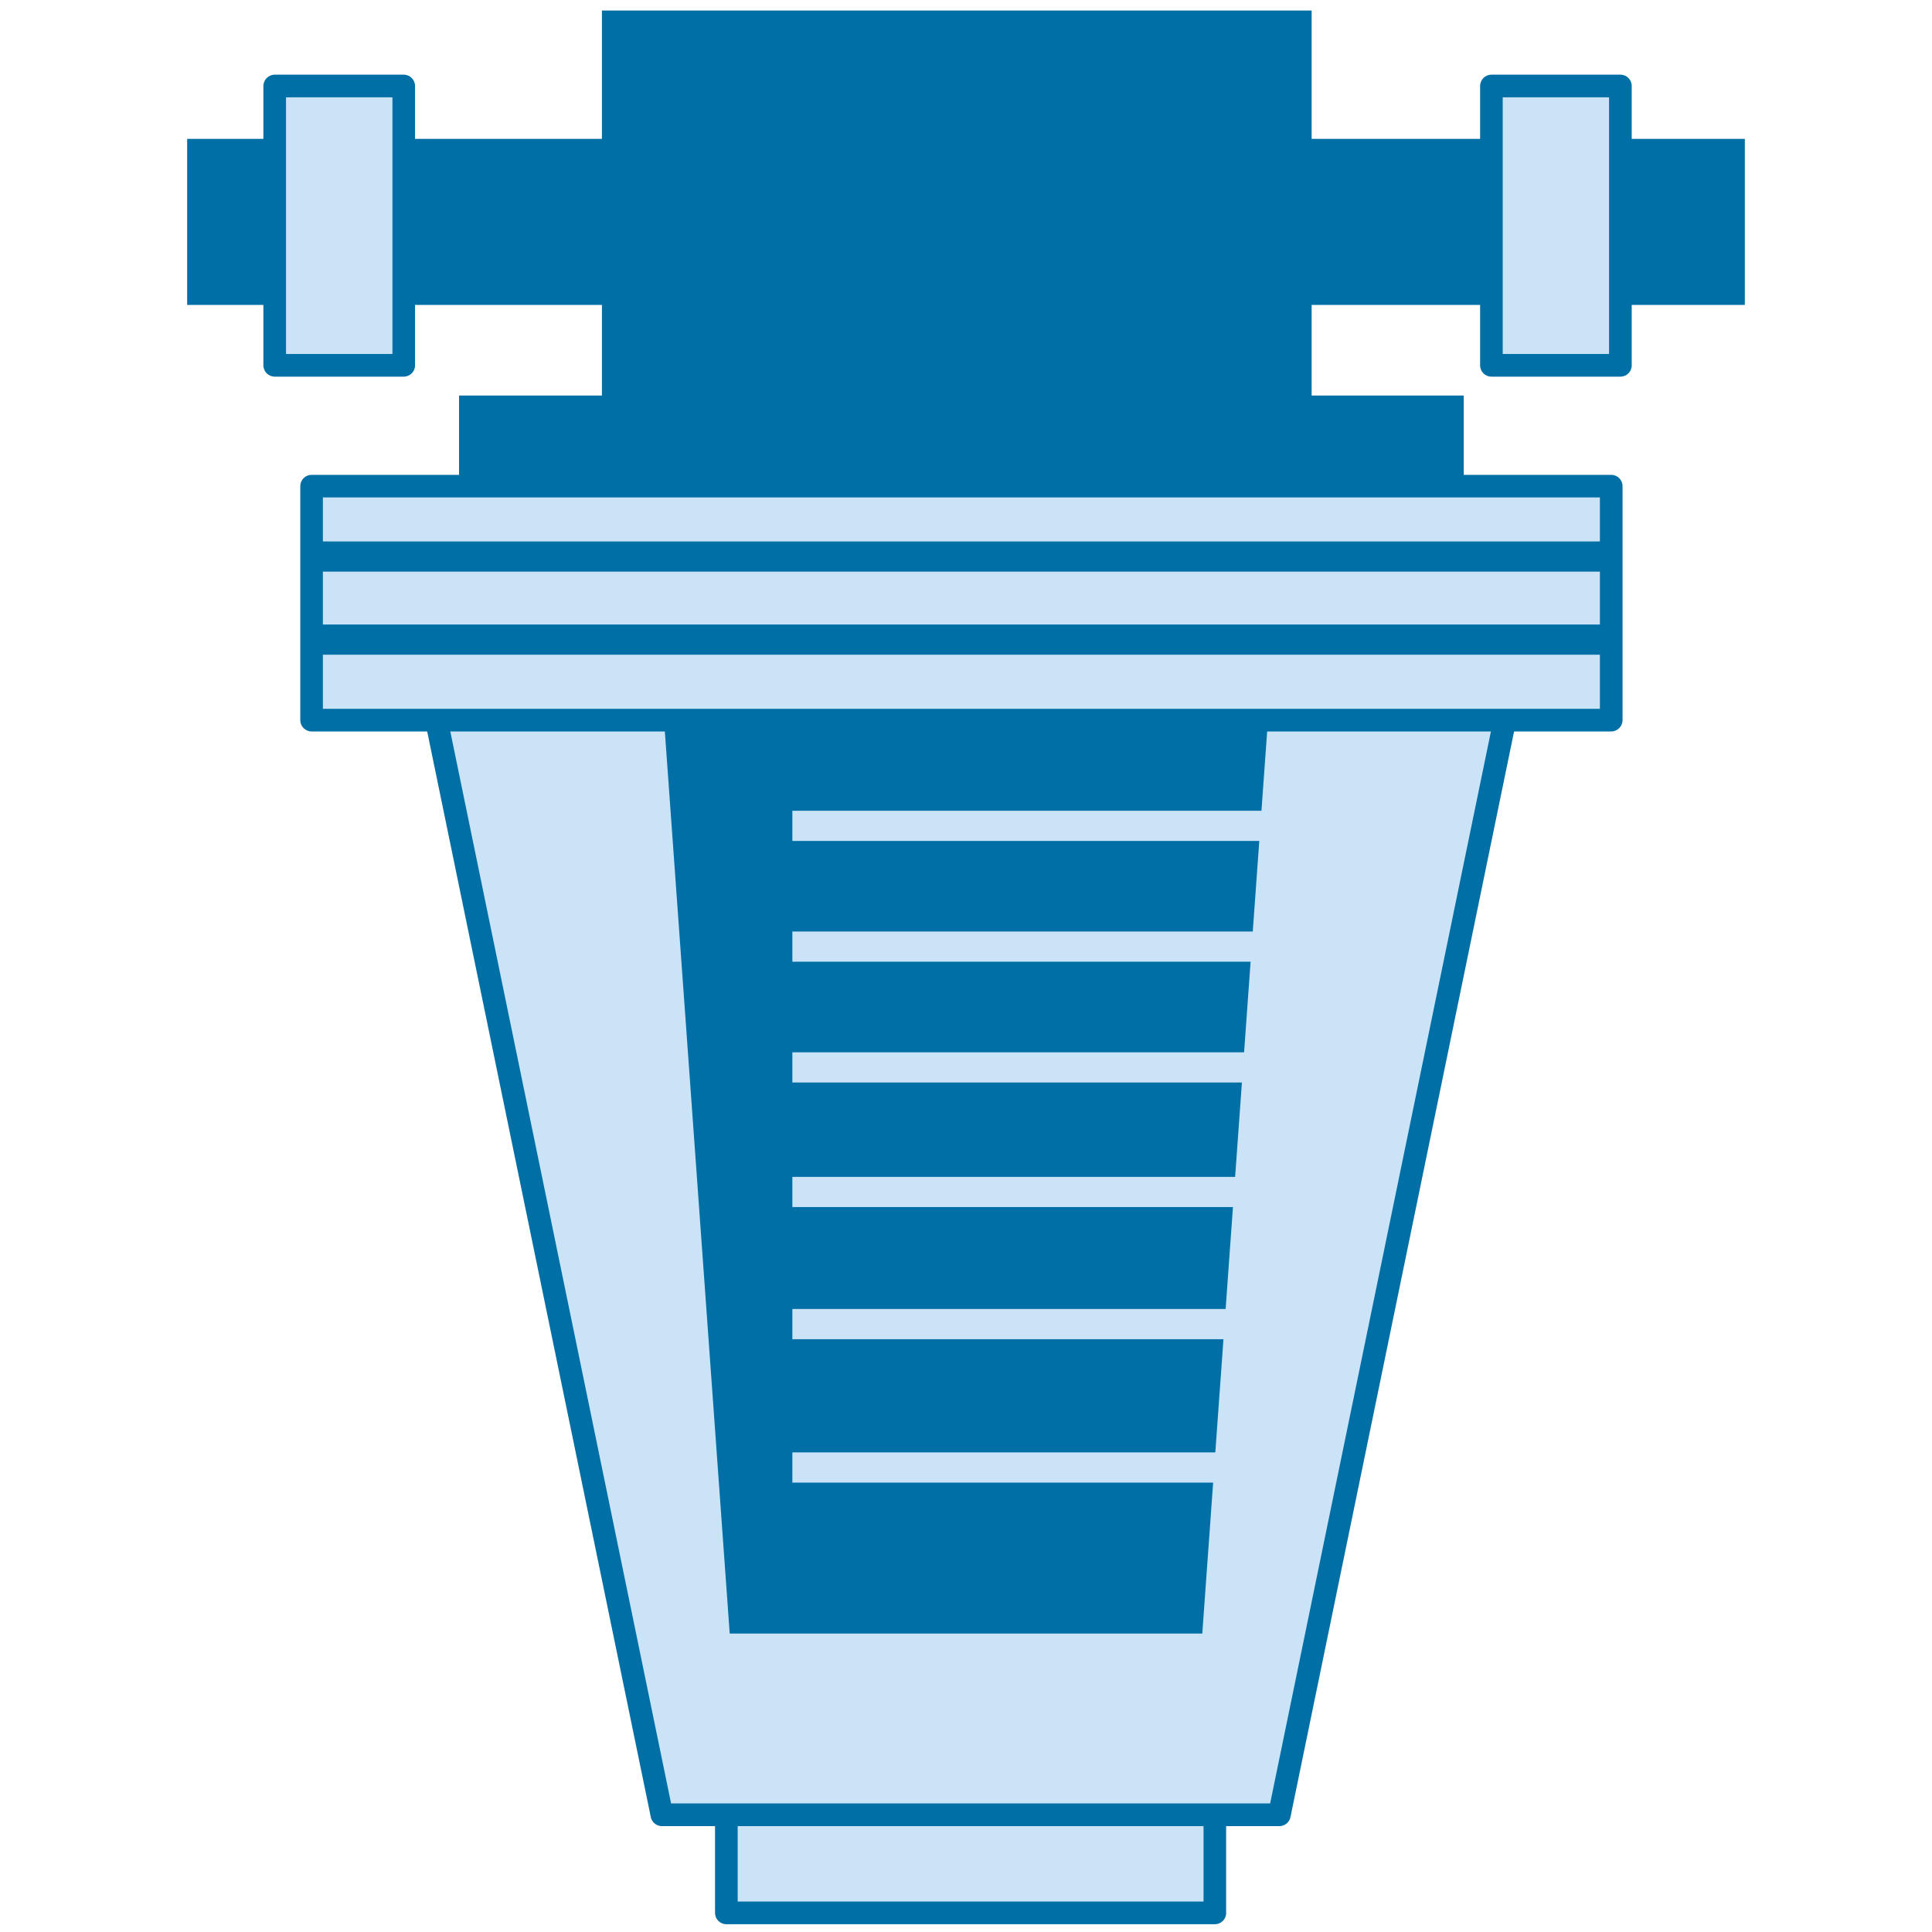
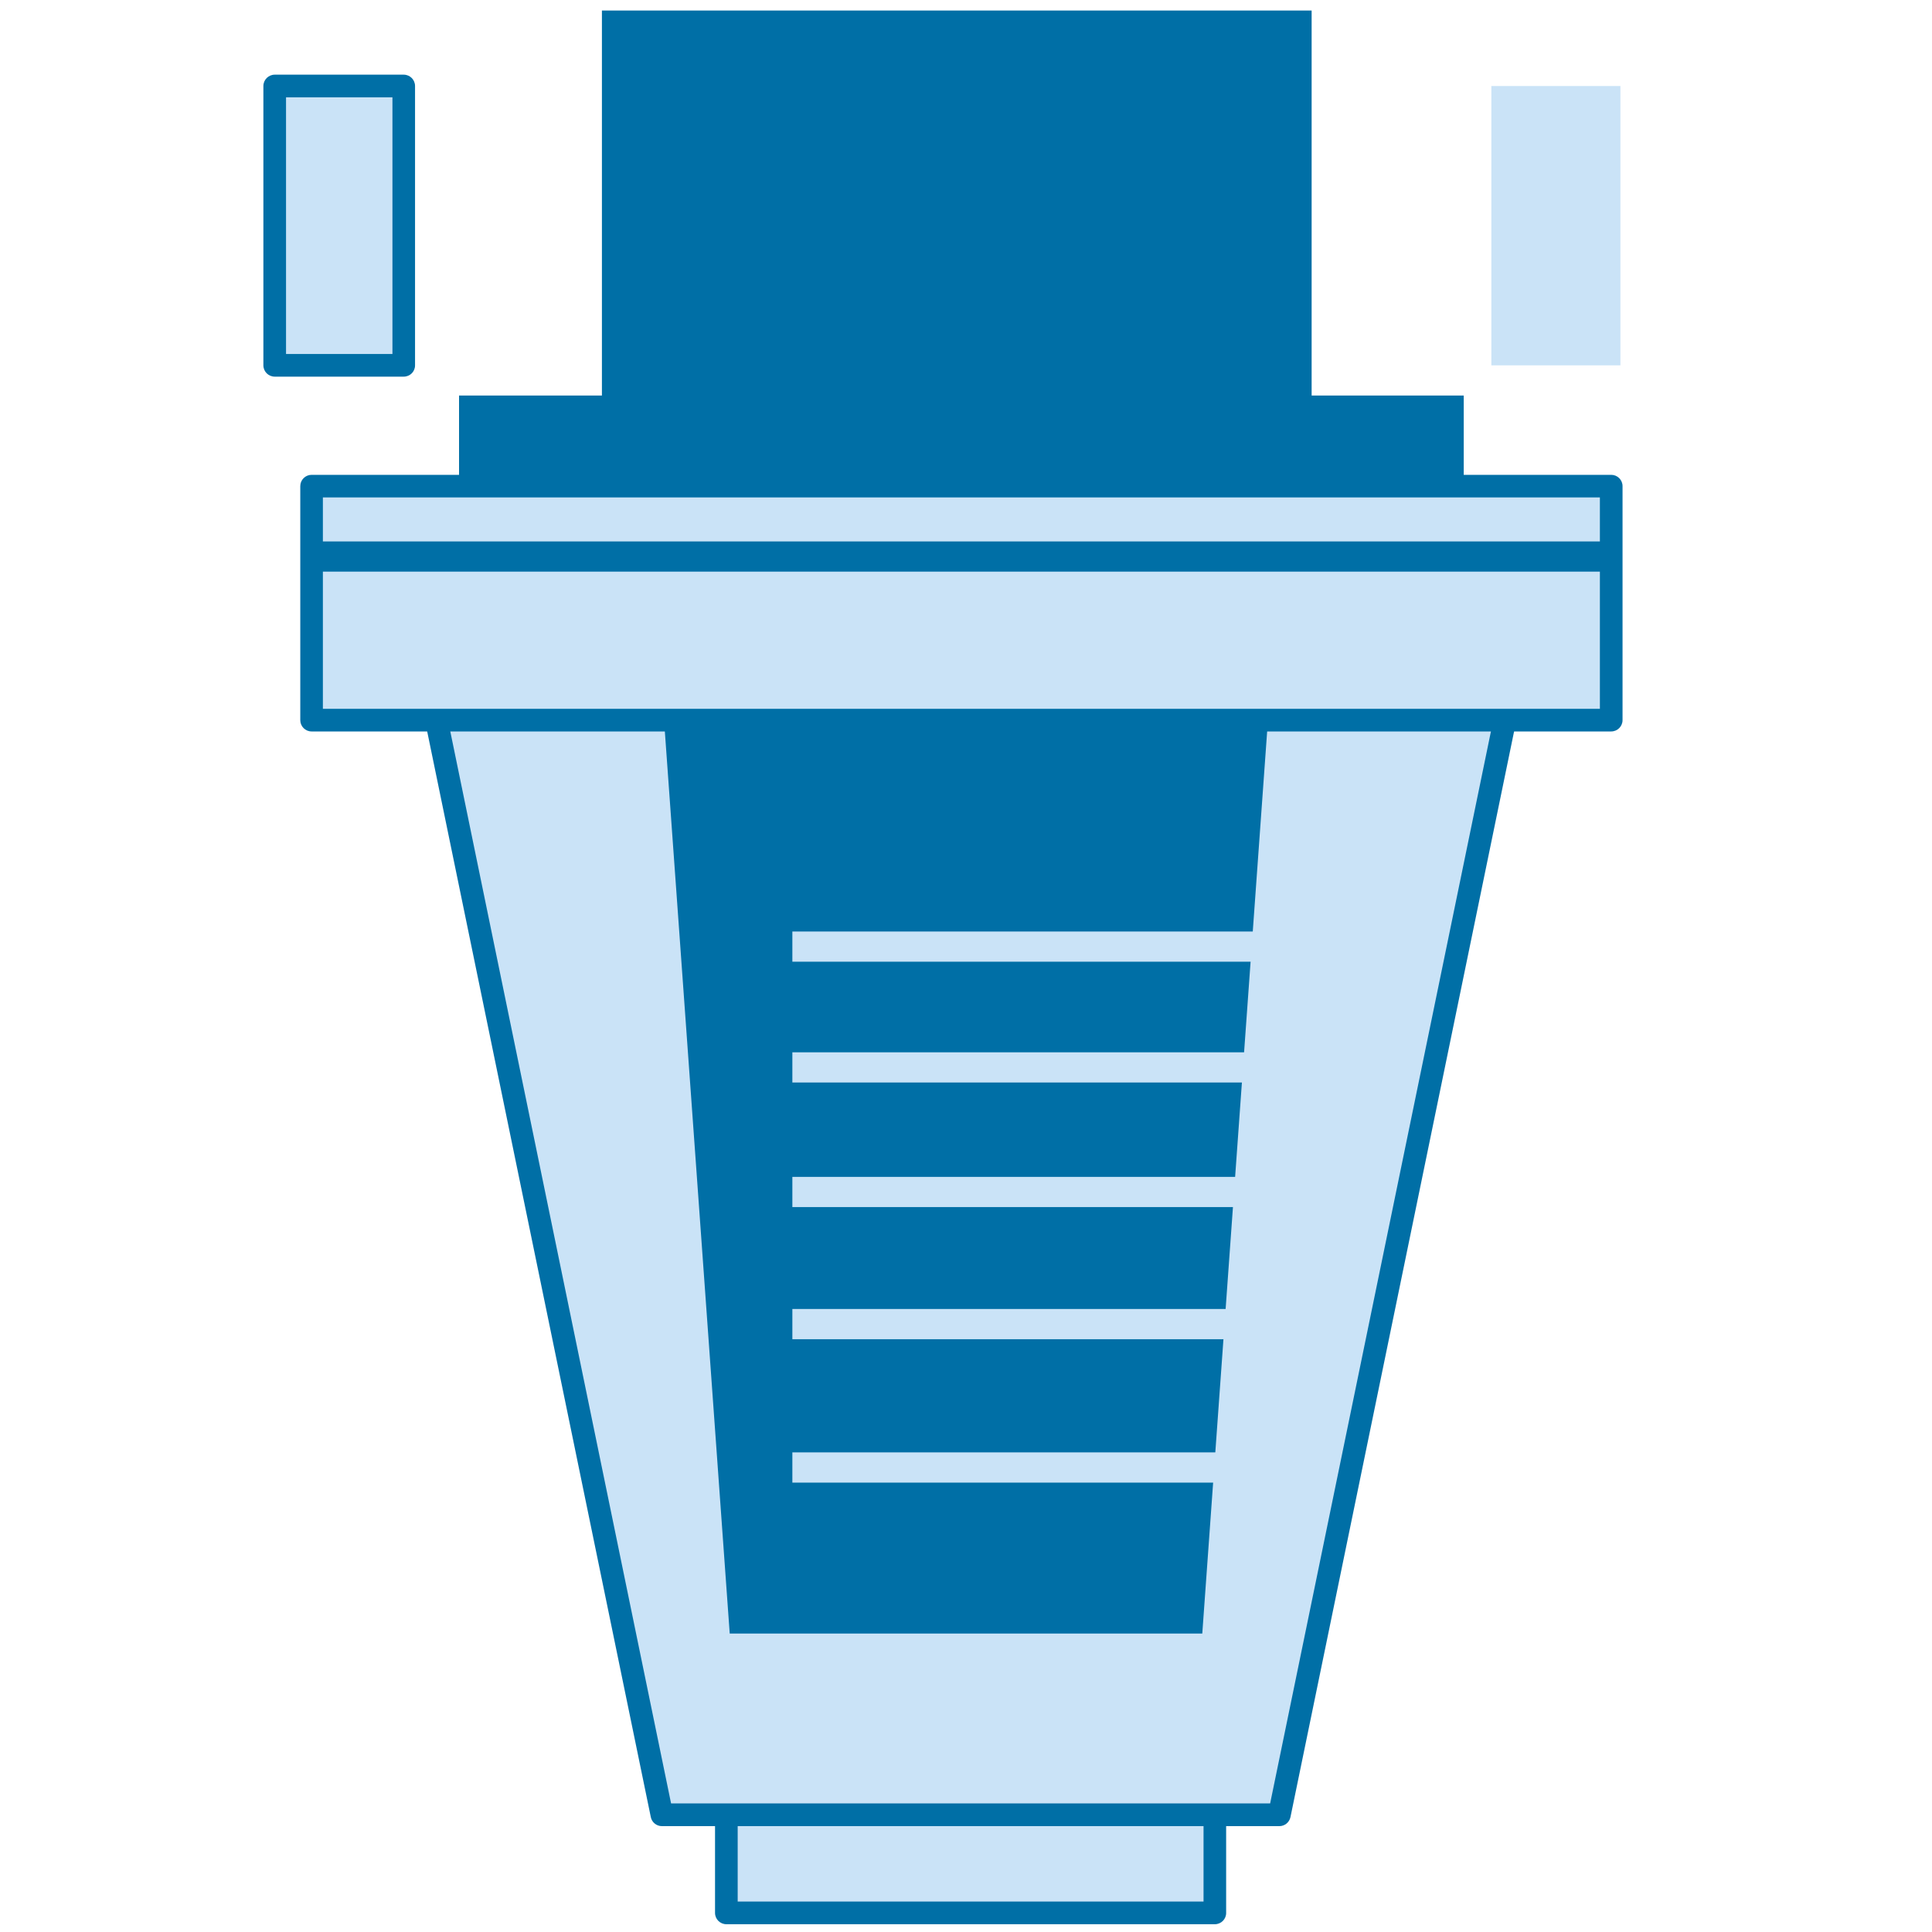
<svg xmlns="http://www.w3.org/2000/svg" version="1.1" id="Слой_1" x="0px" y="0px" width="40px" height="40px" viewBox="0 0 40 40" enable-background="new 0 0 40 40" xml:space="preserve">
  <g>
    <g>
      <rect x="15.039" y="36.167" fill="#CAE3F7" width="10.113" height="3.438" />
      <path fill="#006FA6" d="M25.152,39.839H15.039c-0.129,0-0.235-0.104-0.235-0.234v-3.438c0-0.13,0.105-0.235,0.235-0.235h10.113    c0.13,0,0.234,0.105,0.234,0.235v3.438C25.387,39.734,25.282,39.839,25.152,39.839z M15.273,39.37h9.645V36.4h-9.645V39.37z" />
    </g>
    <rect x="9.504" y="8.189" fill="#006FA6" width="20.801" height="3.126" />
    <rect x="12.462" y="0.218" fill="#006FA6" width="14.694" height="9.69" />
-     <rect x="3.875" y="2.875" fill="#006FA6" width="32.25" height="3.438" />
    <g>
      <polygon fill="#CAE3F7" points="26.488,37.573 13.703,37.573 8.359,11.627 31.831,11.627   " />
      <path fill="#006FA6" d="M26.488,37.808H13.703c-0.111,0-0.208-0.079-0.229-0.188L8.13,11.675    c-0.014-0.069,0.003-0.141,0.048-0.196c0.044-0.054,0.112-0.086,0.182-0.086h23.472c0.07,0,0.138,0.032,0.183,0.086    c0.044,0.055,0.061,0.126,0.047,0.196L26.718,37.62C26.695,37.729,26.6,37.808,26.488,37.808z M13.894,37.338h12.403l5.247-25.476    H8.647L13.894,37.338z" />
    </g>
    <polygon fill="#006FA6" points="24.892,33.821 15.108,33.821 13.512,11.627 26.488,11.627  " />
    <g>
      <rect x="6.451" y="10.064" fill="#CAE3F7" width="26.908" height="4.845" />
      <path fill="#006FA6" d="M33.358,15.144H6.451c-0.129,0-0.234-0.105-0.234-0.234v-4.845c0-0.129,0.105-0.234,0.234-0.234h26.908    c0.129,0,0.234,0.105,0.234,0.234v4.845C33.593,15.039,33.487,15.144,33.358,15.144z M6.685,14.675h26.439v-4.376H6.685V14.675z" />
    </g>
    <g>
      <rect x="5.688" y="1.781" fill="#CAE3F7" width="2.671" height="5.783" />
      <path fill="#006FA6" d="M8.359,7.798H5.688c-0.13,0-0.235-0.105-0.235-0.234V1.781c0-0.129,0.105-0.235,0.235-0.235h2.671    c0.129,0,0.234,0.105,0.234,0.235v5.783C8.594,7.693,8.489,7.798,8.359,7.798z M5.922,7.329h2.203V2.015H5.922V7.329z" />
    </g>
    <g>
      <rect x="30.877" y="1.781" fill="#CAE3F7" width="2.672" height="5.783" />
-       <path fill="#006FA6" d="M33.549,7.798h-2.672c-0.129,0-0.233-0.105-0.233-0.234V1.781c0-0.129,0.104-0.235,0.233-0.235h2.672    c0.13,0,0.234,0.105,0.234,0.235v5.783C33.783,7.693,33.679,7.798,33.549,7.798z M31.112,7.329h2.202V2.015h-2.202V7.329z" />
    </g>
-     <rect x="16.405" y="16.786" fill="#CAE3F7" width="9.847" height="0.625" />
    <rect x="6.506" y="11.21" fill="#006FA6" width="26.928" height="0.625" />
-     <rect x="6.565" y="12.93" fill="#006FA6" width="26.928" height="0.625" />
    <rect x="16.405" y="19.286" fill="#CAE3F7" width="9.847" height="0.625" />
    <rect x="16.405" y="21.787" fill="#CAE3F7" width="9.847" height="0.625" />
    <rect x="16.405" y="24.366" fill="#CAE3F7" width="9.847" height="0.625" />
    <rect x="16.405" y="27.101" fill="#CAE3F7" width="9.847" height="0.626" />
    <rect x="16.405" y="30.07" fill="#CAE3F7" width="9.847" height="0.626" />
  </g>
</svg>